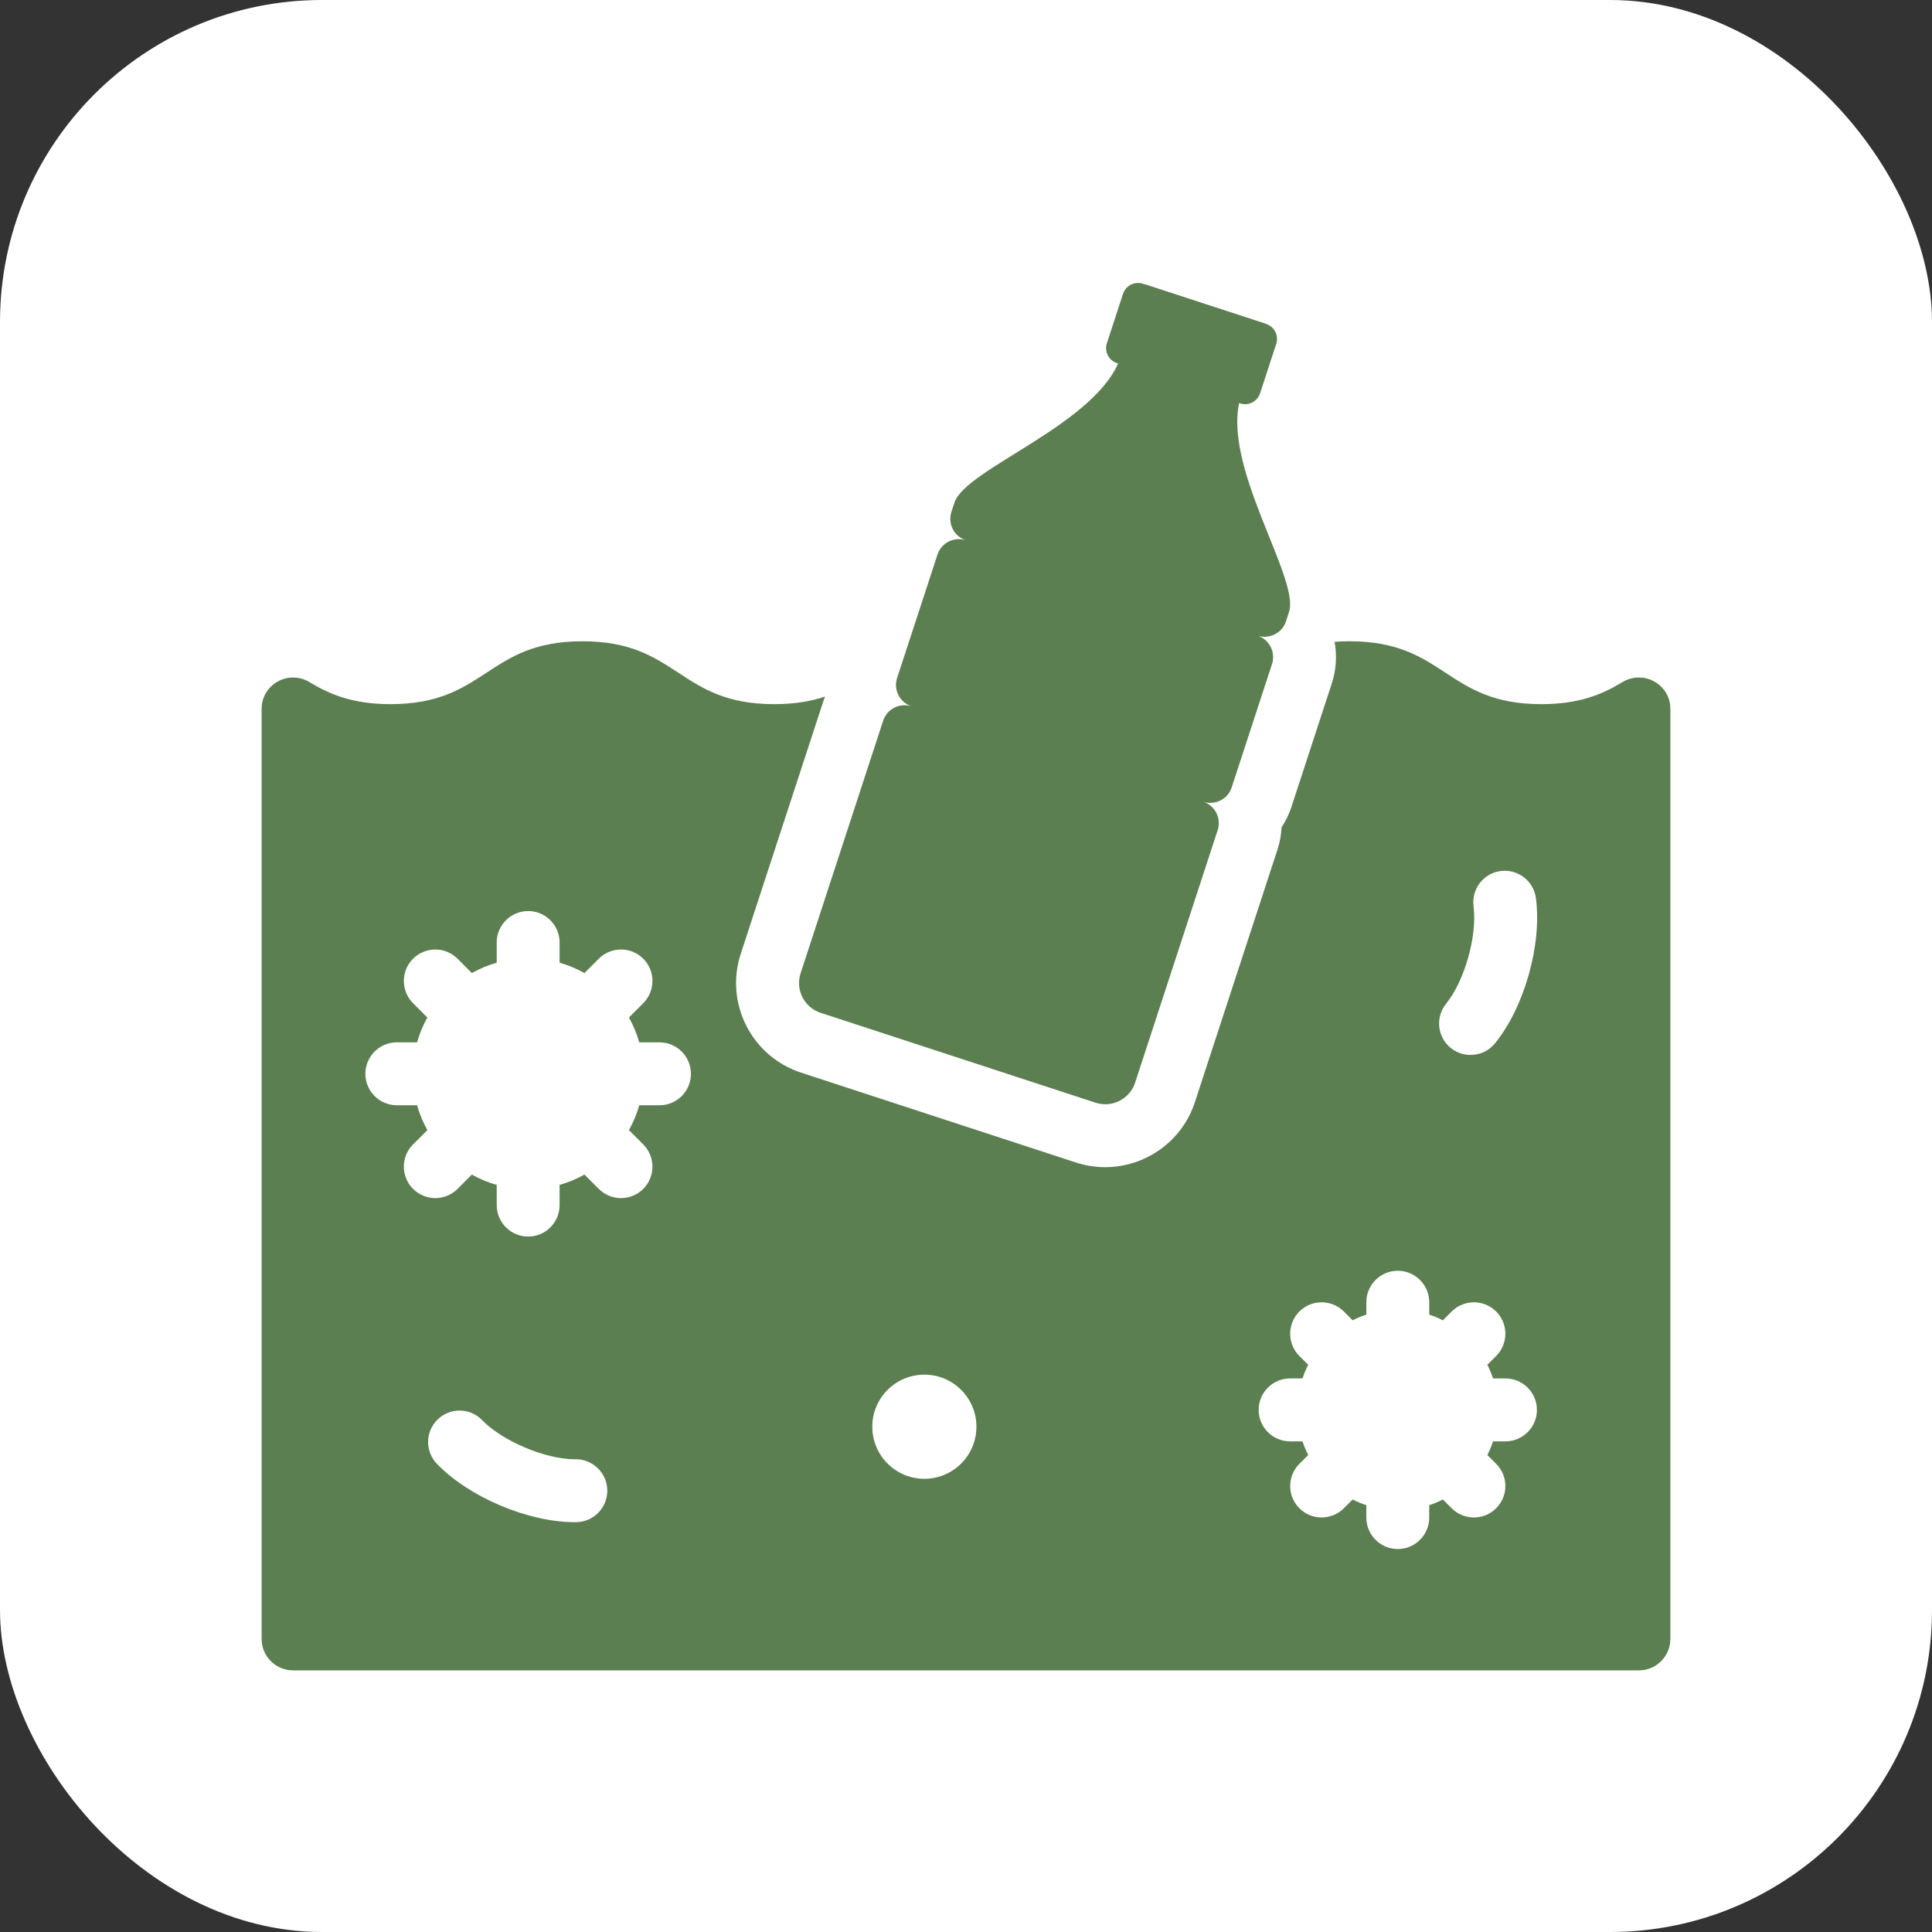
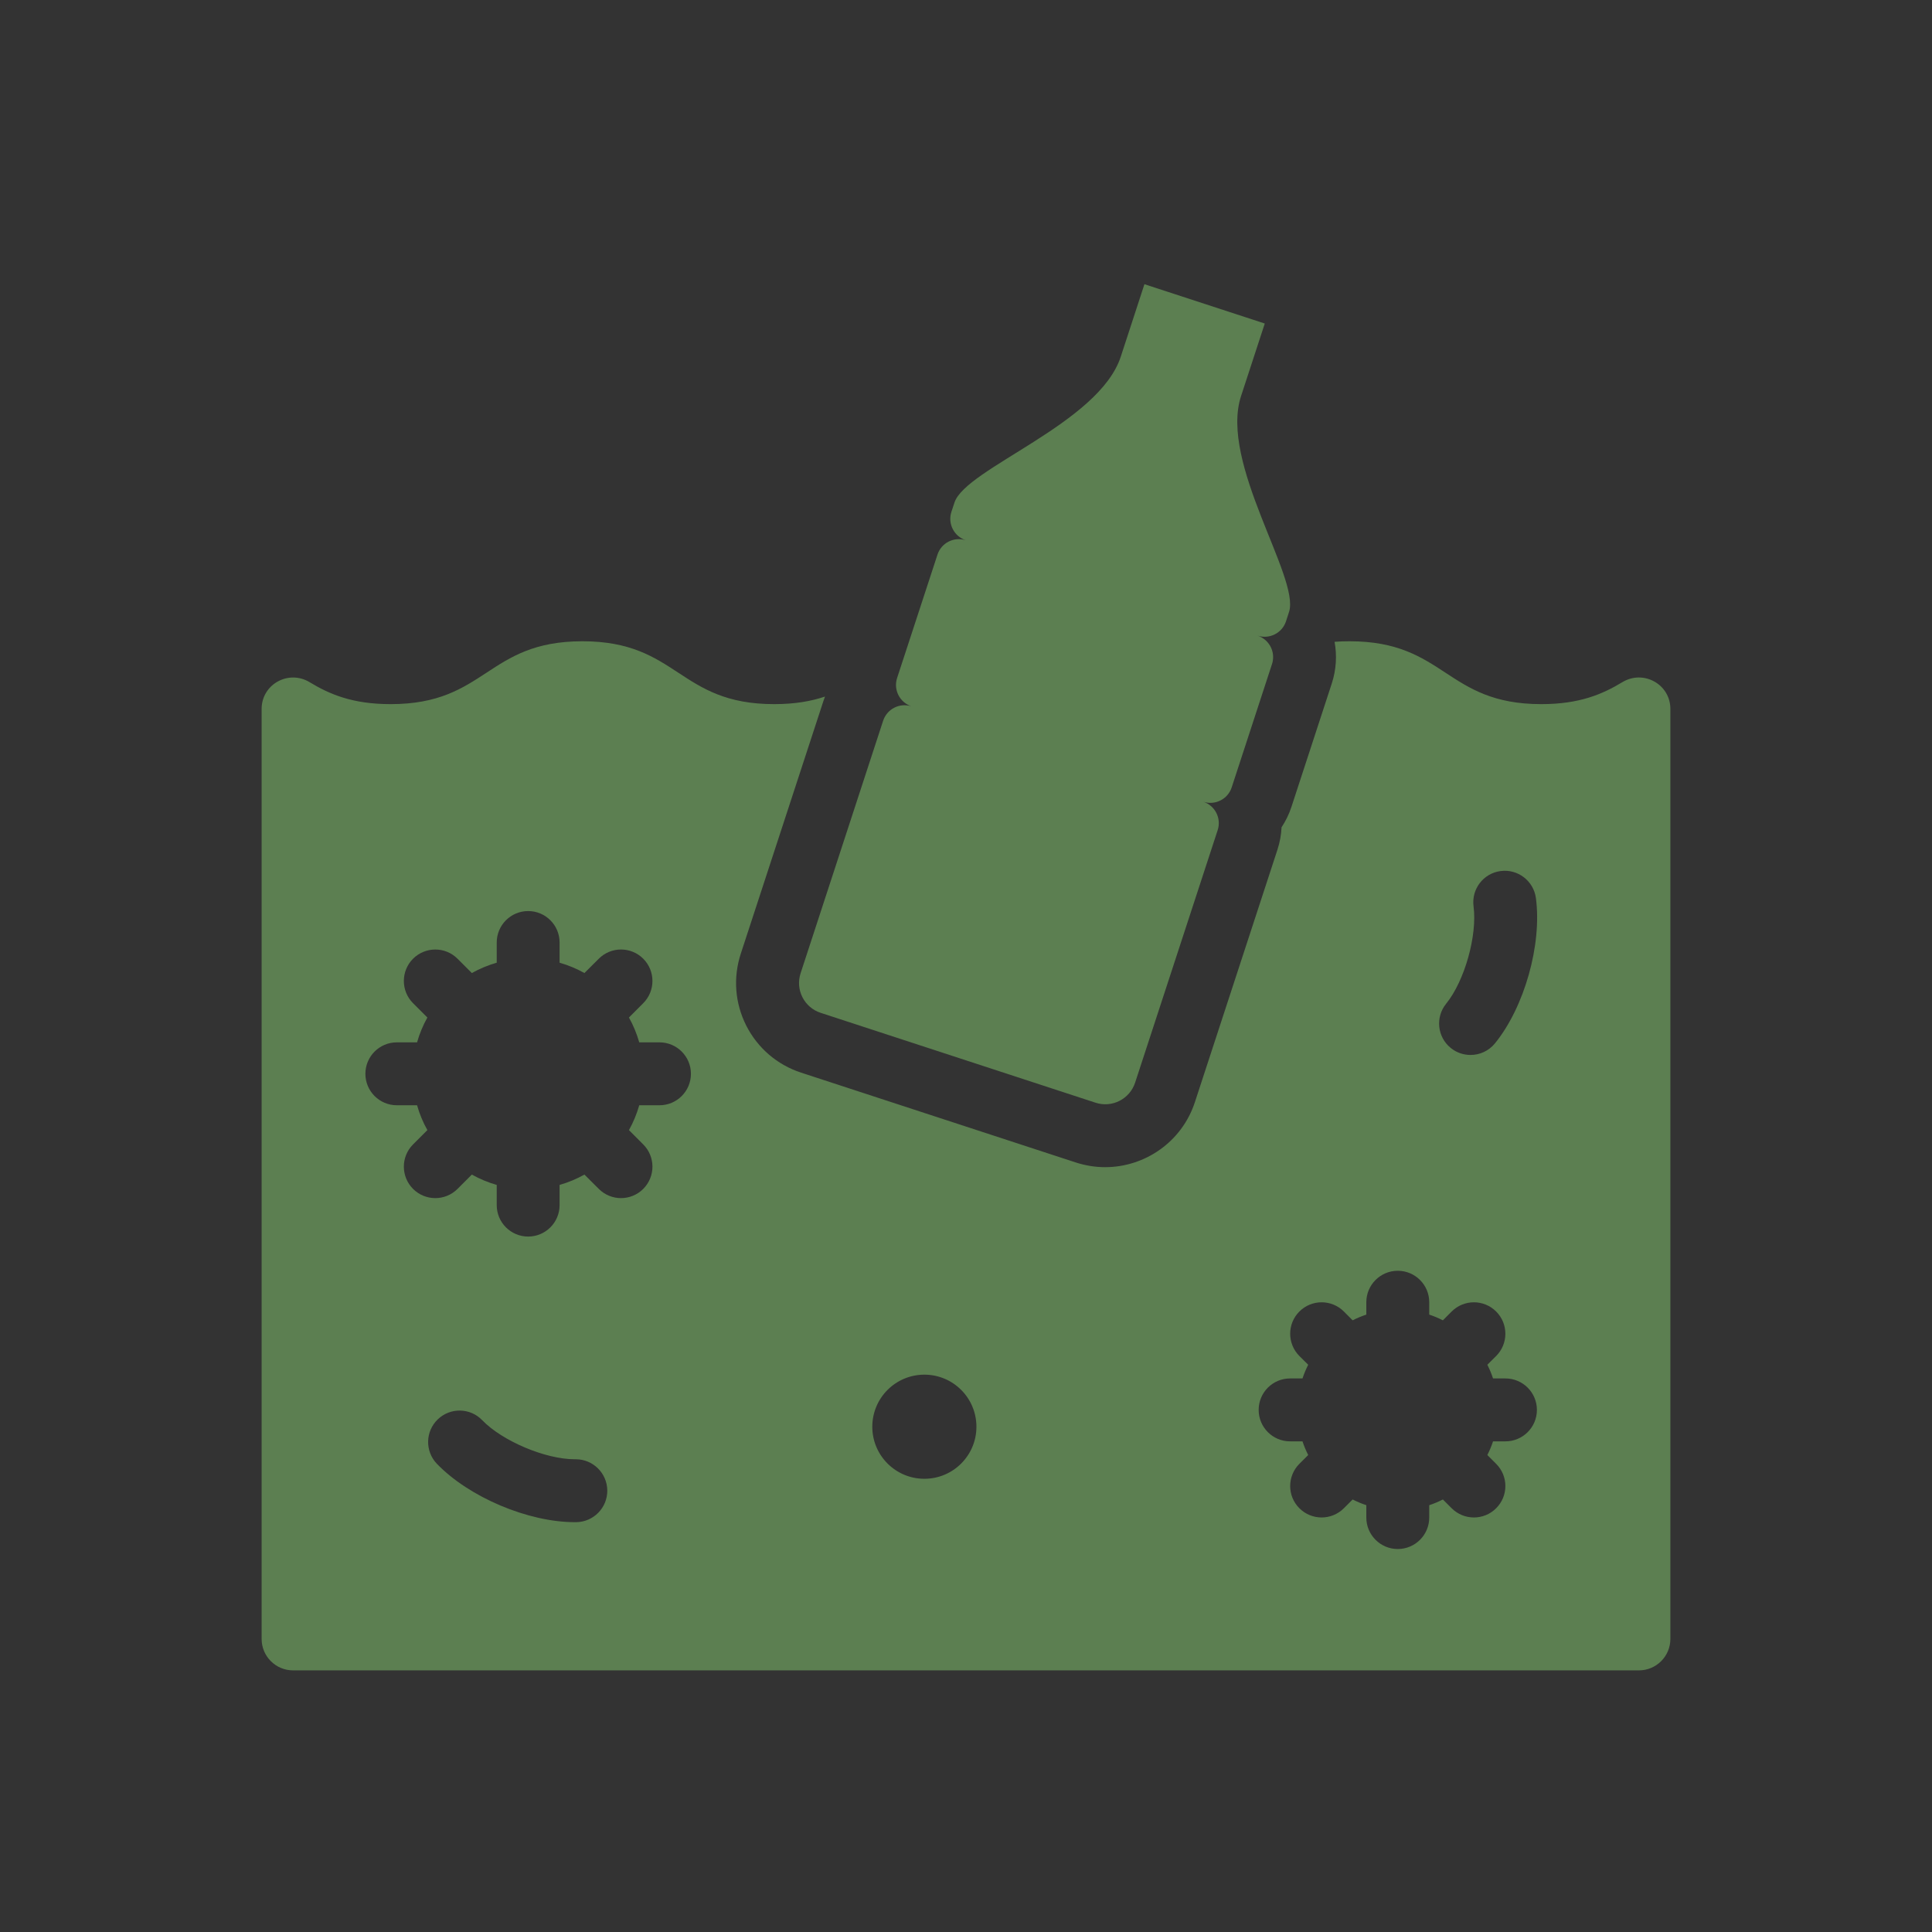
<svg xmlns="http://www.w3.org/2000/svg" fill="none" viewBox="0 0 48 48" height="48" width="48">
  <rect x="0" y="0" width="48" height="48" fill="#333333" stroke="none" />
-   <rect fill="white" rx="8" height="48" width="48" />
  <path fill="#5C7F51" d="M40.309 16.947C39.815 17.246 39.244 17.494 38.294 17.494C35.912 17.494 35.912 15.932 33.529 15.932C33.398 15.932 33.274 15.936 33.157 15.946C33.219 16.282 33.2 16.636 33.087 16.983L32.085 20.048C32.025 20.232 31.941 20.4 31.84 20.554C31.831 20.739 31.798 20.925 31.738 21.11L29.687 27.382C29.364 28.37 28.444 28.998 27.457 28.998C27.216 28.998 26.972 28.96 26.73 28.882L19.904 26.65C19.309 26.455 18.825 26.04 18.541 25.482C18.259 24.924 18.21 24.289 18.405 23.693L20.456 17.421C20.468 17.382 20.482 17.343 20.497 17.306C20.155 17.421 19.751 17.494 19.234 17.494C16.852 17.494 16.852 15.932 14.47 15.932C12.088 15.932 12.088 17.494 9.705 17.494C8.755 17.494 8.185 17.247 7.691 16.948C7.167 16.632 6.5 17.002 6.5 17.613V40.719C6.5 41.15 6.85 41.5 7.281 41.5H40.719C41.15 41.5 41.5 41.15 41.5 40.719V17.613C41.5 17.001 40.833 16.632 40.309 16.947ZM14.314 37.818H14.281C13.123 37.818 11.656 37.199 10.855 36.368C10.556 36.057 10.565 35.563 10.876 35.264C11.186 34.965 11.681 34.973 11.98 35.284C12.482 35.804 13.552 36.255 14.28 36.255H14.306C14.734 36.255 15.083 36.6 15.088 37.029C15.092 37.46 14.746 37.813 14.314 37.818ZM16.384 27.46H15.882C15.82 27.677 15.734 27.884 15.626 28.077L15.981 28.433C16.286 28.738 16.286 29.232 15.981 29.538C15.829 29.69 15.629 29.767 15.429 29.767C15.229 29.767 15.029 29.69 14.877 29.538L14.52 29.182C14.327 29.29 14.12 29.377 13.903 29.439V29.941C13.903 30.372 13.553 30.722 13.122 30.722C12.691 30.722 12.341 30.372 12.341 29.941V29.439C12.123 29.377 11.916 29.29 11.723 29.182L11.367 29.538C11.215 29.69 11.015 29.767 10.815 29.767C10.615 29.767 10.415 29.69 10.262 29.538C9.958 29.232 9.957 28.738 10.262 28.433L10.618 28.077C10.51 27.884 10.423 27.677 10.362 27.46H9.859C9.428 27.46 9.078 27.11 9.078 26.678C9.078 26.247 9.428 25.897 9.859 25.897H10.362C10.423 25.68 10.51 25.473 10.618 25.28L10.262 24.924C9.957 24.619 9.958 24.124 10.262 23.819C10.568 23.515 11.062 23.514 11.367 23.819L11.723 24.175C11.916 24.067 12.123 23.98 12.341 23.918V23.416C12.341 22.985 12.691 22.635 13.122 22.635C13.553 22.635 13.903 22.985 13.903 23.416V23.918C14.12 23.98 14.327 24.067 14.52 24.175L14.877 23.819C15.181 23.514 15.677 23.514 15.981 23.819C16.286 24.124 16.286 24.619 15.981 24.924L15.626 25.28C15.734 25.473 15.82 25.68 15.882 25.897H16.384C16.816 25.897 17.166 26.247 17.166 26.678C17.166 27.11 16.816 27.46 16.384 27.46ZM22.966 36.74C22.251 36.74 21.672 36.161 21.672 35.447C21.672 34.732 22.251 34.153 22.966 34.153C23.68 34.153 24.259 34.732 24.259 35.447C24.259 36.161 23.68 36.74 22.966 36.74ZM37.402 35.81H37.094C37.056 35.927 37.008 36.04 36.953 36.15L37.171 36.368C37.477 36.673 37.477 37.168 37.171 37.472C37.019 37.625 36.819 37.701 36.619 37.701C36.419 37.701 36.219 37.625 36.066 37.472L35.848 37.254C35.739 37.31 35.626 37.357 35.509 37.396V37.703C35.509 38.135 35.159 38.485 34.727 38.485C34.296 38.485 33.946 38.135 33.946 37.703V37.396C33.829 37.357 33.715 37.31 33.606 37.254L33.388 37.472C33.235 37.625 33.035 37.701 32.835 37.701C32.636 37.701 32.436 37.625 32.283 37.472C31.978 37.168 31.978 36.673 32.283 36.368L32.502 36.15C32.446 36.04 32.399 35.927 32.36 35.81H32.052C31.62 35.81 31.271 35.46 31.271 35.029C31.271 34.597 31.62 34.247 32.052 34.247H32.36C32.399 34.13 32.446 34.016 32.502 33.907L32.283 33.69C31.978 33.384 31.978 32.889 32.283 32.584C32.588 32.279 33.083 32.279 33.388 32.584L33.606 32.803C33.715 32.747 33.829 32.7 33.946 32.661V32.353C33.946 31.922 34.296 31.572 34.727 31.572C35.159 31.572 35.509 31.922 35.509 32.353V32.661C35.626 32.7 35.739 32.747 35.848 32.803L36.066 32.584C36.372 32.279 36.866 32.279 37.171 32.584C37.477 32.889 37.477 33.384 37.171 33.69L36.953 33.907C37.008 34.016 37.056 34.13 37.094 34.247H37.402C37.834 34.247 38.184 34.597 38.184 35.029C38.184 35.46 37.834 35.81 37.402 35.81ZM37.142 25.922C36.987 26.112 36.763 26.21 36.535 26.21C36.362 26.21 36.188 26.154 36.043 26.036C35.708 25.765 35.657 25.272 35.929 24.937C36.388 24.372 36.706 23.241 36.61 22.518C36.554 22.09 36.854 21.697 37.282 21.641C37.709 21.584 38.102 21.885 38.159 22.312C38.312 23.466 37.876 25.018 37.142 25.922Z" />
-   <path fill="#5C7F51" d="M31.459 8.05C31.663 8.117 31.775 8.339 31.708 8.543L31.306 9.773C31.239 9.977 31.018 10.09 30.814 10.023L27.75 9.021C27.545 8.954 27.433 8.733 27.5 8.528L27.902 7.298C27.969 7.094 28.191 6.982 28.395 7.049L31.459 8.05Z" />
  <path fill="#5C7F51" d="M30.834 9.839L31.423 8.038L28.433 7.061L27.845 8.862C27.3 10.528 23.992 11.635 23.714 12.485L23.637 12.718C23.542 13.011 23.703 13.327 23.997 13.423V13.423L23.996 13.423C23.702 13.327 23.387 13.486 23.291 13.78L22.495 16.213L22.288 16.845C22.193 17.138 22.353 17.453 22.647 17.549C22.353 17.453 22.038 17.613 21.941 17.907L19.891 24.179C19.756 24.589 19.98 25.031 20.39 25.164L27.217 27.396C27.627 27.531 28.068 27.307 28.202 26.897L30.253 20.624C30.349 20.331 30.189 20.015 29.895 19.919C30.189 20.015 30.505 19.856 30.601 19.563L31.603 16.497C31.613 16.47 31.619 16.442 31.623 16.414C31.667 16.148 31.511 15.881 31.245 15.793C31.539 15.888 31.854 15.729 31.95 15.437L32.026 15.203C32.304 14.353 30.289 11.505 30.834 9.839Z" />
</svg>